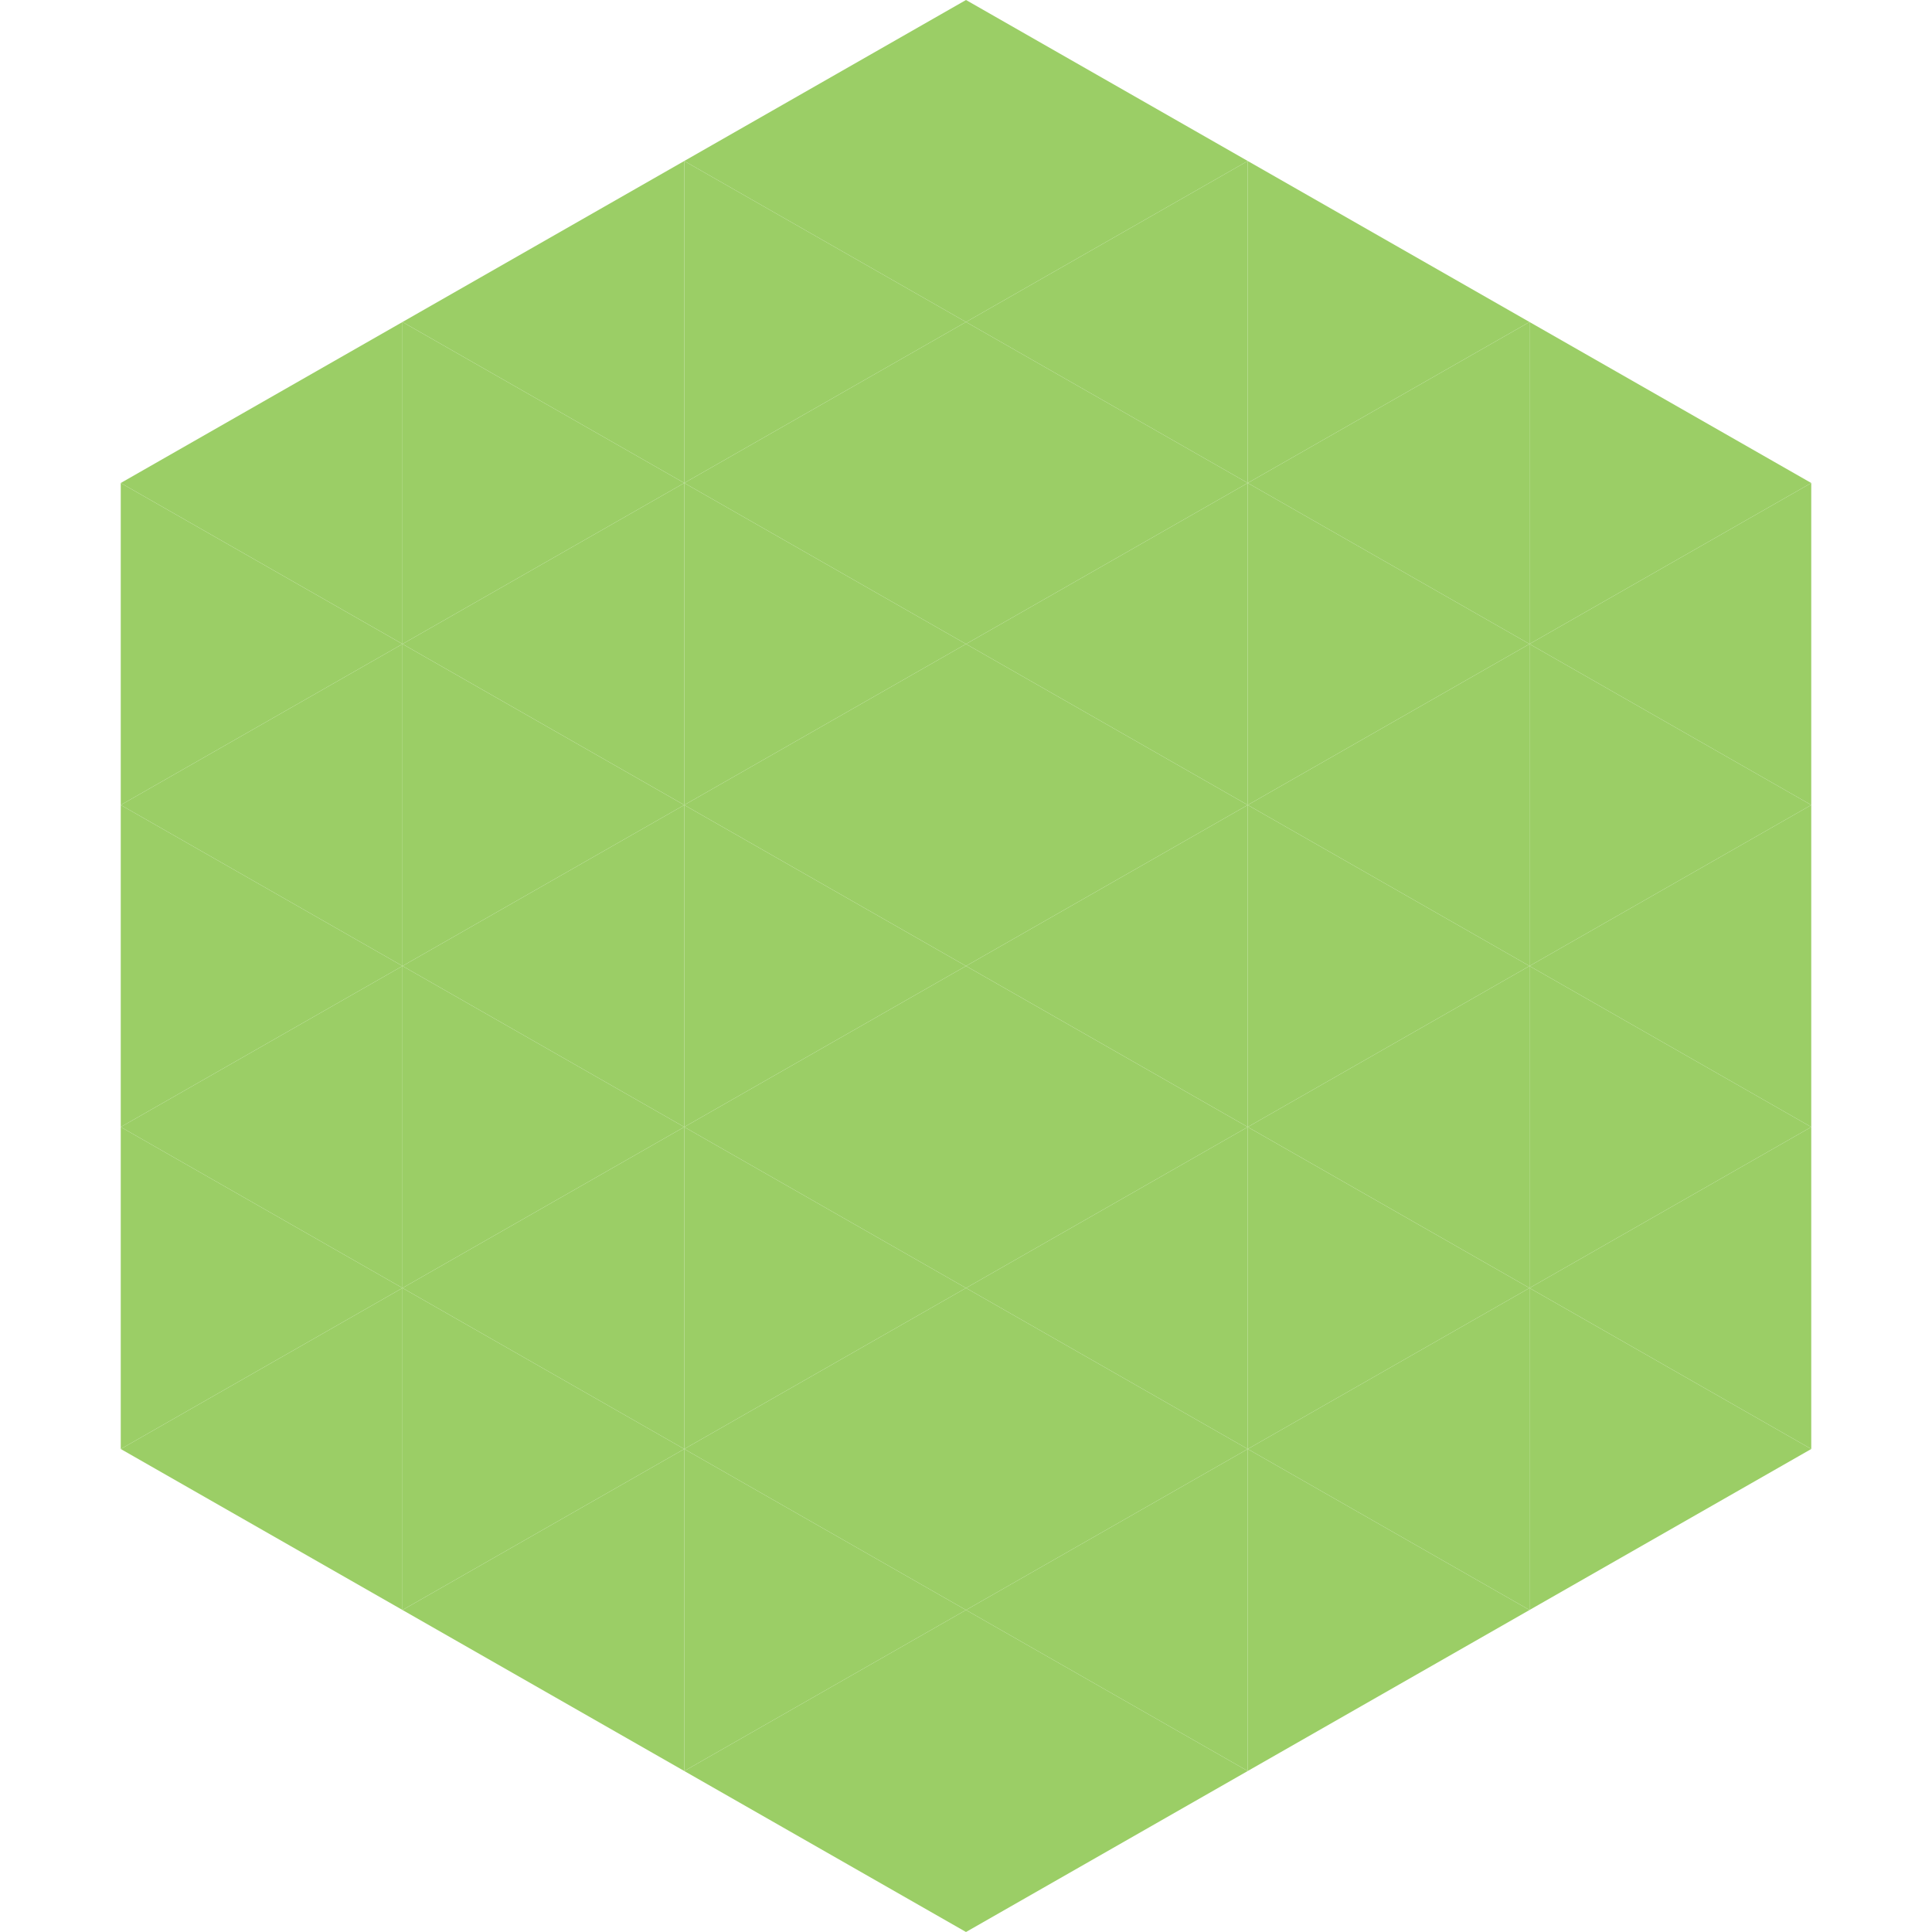
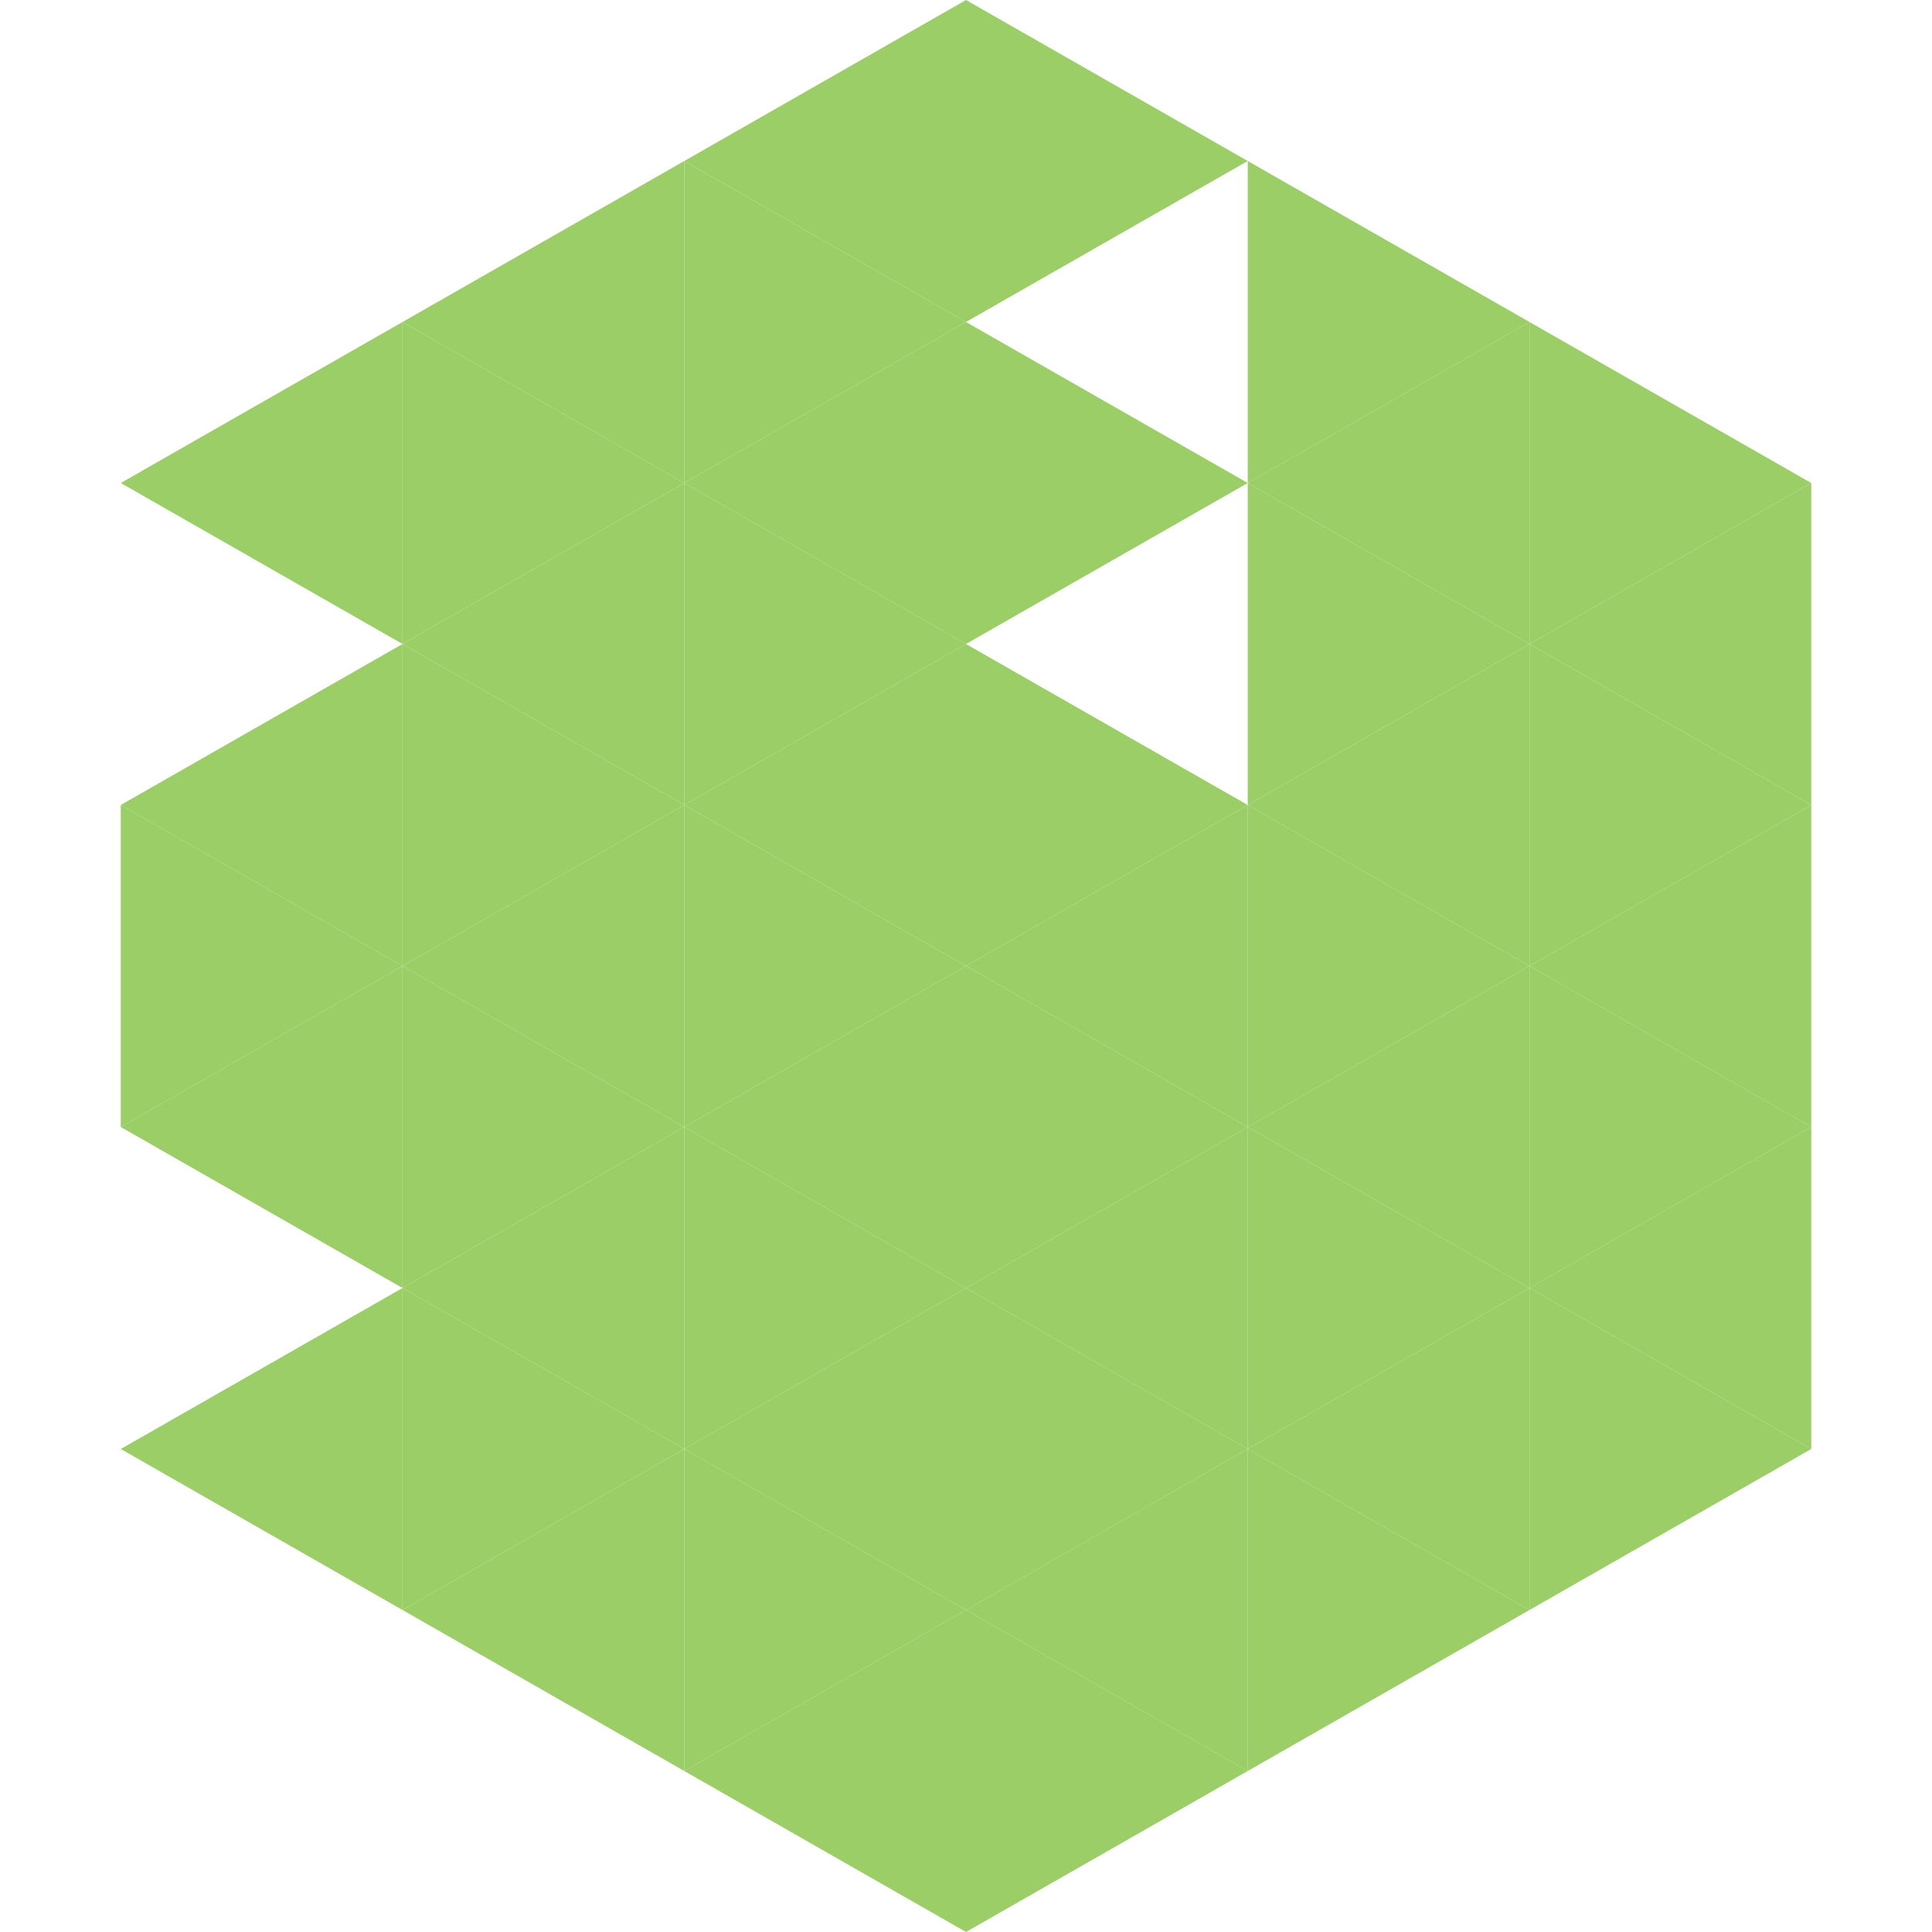
<svg xmlns="http://www.w3.org/2000/svg" width="240" height="240">
  <polygon points="50,40 15,60 50,80" style="fill:rgb(155,206,102)" />
  <polygon points="190,40 225,60 190,80" style="fill:rgb(155,206,102)" />
-   <polygon points="15,60 50,80 15,100" style="fill:rgb(155,206,102)" />
  <polygon points="225,60 190,80 225,100" style="fill:rgb(155,206,102)" />
  <polygon points="50,80 15,100 50,120" style="fill:rgb(155,206,102)" />
  <polygon points="190,80 225,100 190,120" style="fill:rgb(155,206,102)" />
  <polygon points="15,100 50,120 15,140" style="fill:rgb(155,206,102)" />
  <polygon points="225,100 190,120 225,140" style="fill:rgb(155,206,102)" />
  <polygon points="50,120 15,140 50,160" style="fill:rgb(155,206,102)" />
  <polygon points="190,120 225,140 190,160" style="fill:rgb(155,206,102)" />
-   <polygon points="15,140 50,160 15,180" style="fill:rgb(155,206,102)" />
  <polygon points="225,140 190,160 225,180" style="fill:rgb(155,206,102)" />
  <polygon points="50,160 15,180 50,200" style="fill:rgb(155,206,102)" />
  <polygon points="190,160 225,180 190,200" style="fill:rgb(155,206,102)" />
  <polygon points="15,180 50,200 15,220" style="fill:rgb(255,255,255); fill-opacity:0" />
  <polygon points="225,180 190,200 225,220" style="fill:rgb(255,255,255); fill-opacity:0" />
  <polygon points="50,0 85,20 50,40" style="fill:rgb(255,255,255); fill-opacity:0" />
  <polygon points="190,0 155,20 190,40" style="fill:rgb(255,255,255); fill-opacity:0" />
  <polygon points="85,20 50,40 85,60" style="fill:rgb(155,206,102)" />
  <polygon points="155,20 190,40 155,60" style="fill:rgb(155,206,102)" />
  <polygon points="50,40 85,60 50,80" style="fill:rgb(155,206,102)" />
  <polygon points="190,40 155,60 190,80" style="fill:rgb(155,206,102)" />
  <polygon points="85,60 50,80 85,100" style="fill:rgb(155,206,102)" />
  <polygon points="155,60 190,80 155,100" style="fill:rgb(155,206,102)" />
  <polygon points="50,80 85,100 50,120" style="fill:rgb(155,206,102)" />
  <polygon points="190,80 155,100 190,120" style="fill:rgb(155,206,102)" />
  <polygon points="85,100 50,120 85,140" style="fill:rgb(155,206,102)" />
  <polygon points="155,100 190,120 155,140" style="fill:rgb(155,206,102)" />
  <polygon points="50,120 85,140 50,160" style="fill:rgb(155,206,102)" />
  <polygon points="190,120 155,140 190,160" style="fill:rgb(155,206,102)" />
  <polygon points="85,140 50,160 85,180" style="fill:rgb(155,206,102)" />
  <polygon points="155,140 190,160 155,180" style="fill:rgb(155,206,102)" />
  <polygon points="50,160 85,180 50,200" style="fill:rgb(155,206,102)" />
  <polygon points="190,160 155,180 190,200" style="fill:rgb(155,206,102)" />
  <polygon points="85,180 50,200 85,220" style="fill:rgb(155,206,102)" />
  <polygon points="155,180 190,200 155,220" style="fill:rgb(155,206,102)" />
  <polygon points="120,0 85,20 120,40" style="fill:rgb(155,206,102)" />
  <polygon points="120,0 155,20 120,40" style="fill:rgb(155,206,102)" />
  <polygon points="85,20 120,40 85,60" style="fill:rgb(155,206,102)" />
-   <polygon points="155,20 120,40 155,60" style="fill:rgb(155,206,102)" />
  <polygon points="120,40 85,60 120,80" style="fill:rgb(155,206,102)" />
  <polygon points="120,40 155,60 120,80" style="fill:rgb(155,206,102)" />
  <polygon points="85,60 120,80 85,100" style="fill:rgb(155,206,102)" />
-   <polygon points="155,60 120,80 155,100" style="fill:rgb(155,206,102)" />
  <polygon points="120,80 85,100 120,120" style="fill:rgb(155,206,102)" />
  <polygon points="120,80 155,100 120,120" style="fill:rgb(155,206,102)" />
  <polygon points="85,100 120,120 85,140" style="fill:rgb(155,206,102)" />
  <polygon points="155,100 120,120 155,140" style="fill:rgb(155,206,102)" />
  <polygon points="120,120 85,140 120,160" style="fill:rgb(155,206,102)" />
  <polygon points="120,120 155,140 120,160" style="fill:rgb(155,206,102)" />
  <polygon points="85,140 120,160 85,180" style="fill:rgb(155,206,102)" />
  <polygon points="155,140 120,160 155,180" style="fill:rgb(155,206,102)" />
  <polygon points="120,160 85,180 120,200" style="fill:rgb(155,206,102)" />
  <polygon points="120,160 155,180 120,200" style="fill:rgb(155,206,102)" />
  <polygon points="85,180 120,200 85,220" style="fill:rgb(155,206,102)" />
  <polygon points="155,180 120,200 155,220" style="fill:rgb(155,206,102)" />
  <polygon points="120,200 85,220 120,240" style="fill:rgb(155,206,102)" />
  <polygon points="120,200 155,220 120,240" style="fill:rgb(155,206,102)" />
  <polygon points="85,220 120,240 85,260" style="fill:rgb(255,255,255); fill-opacity:0" />
  <polygon points="155,220 120,240 155,260" style="fill:rgb(255,255,255); fill-opacity:0" />
</svg>